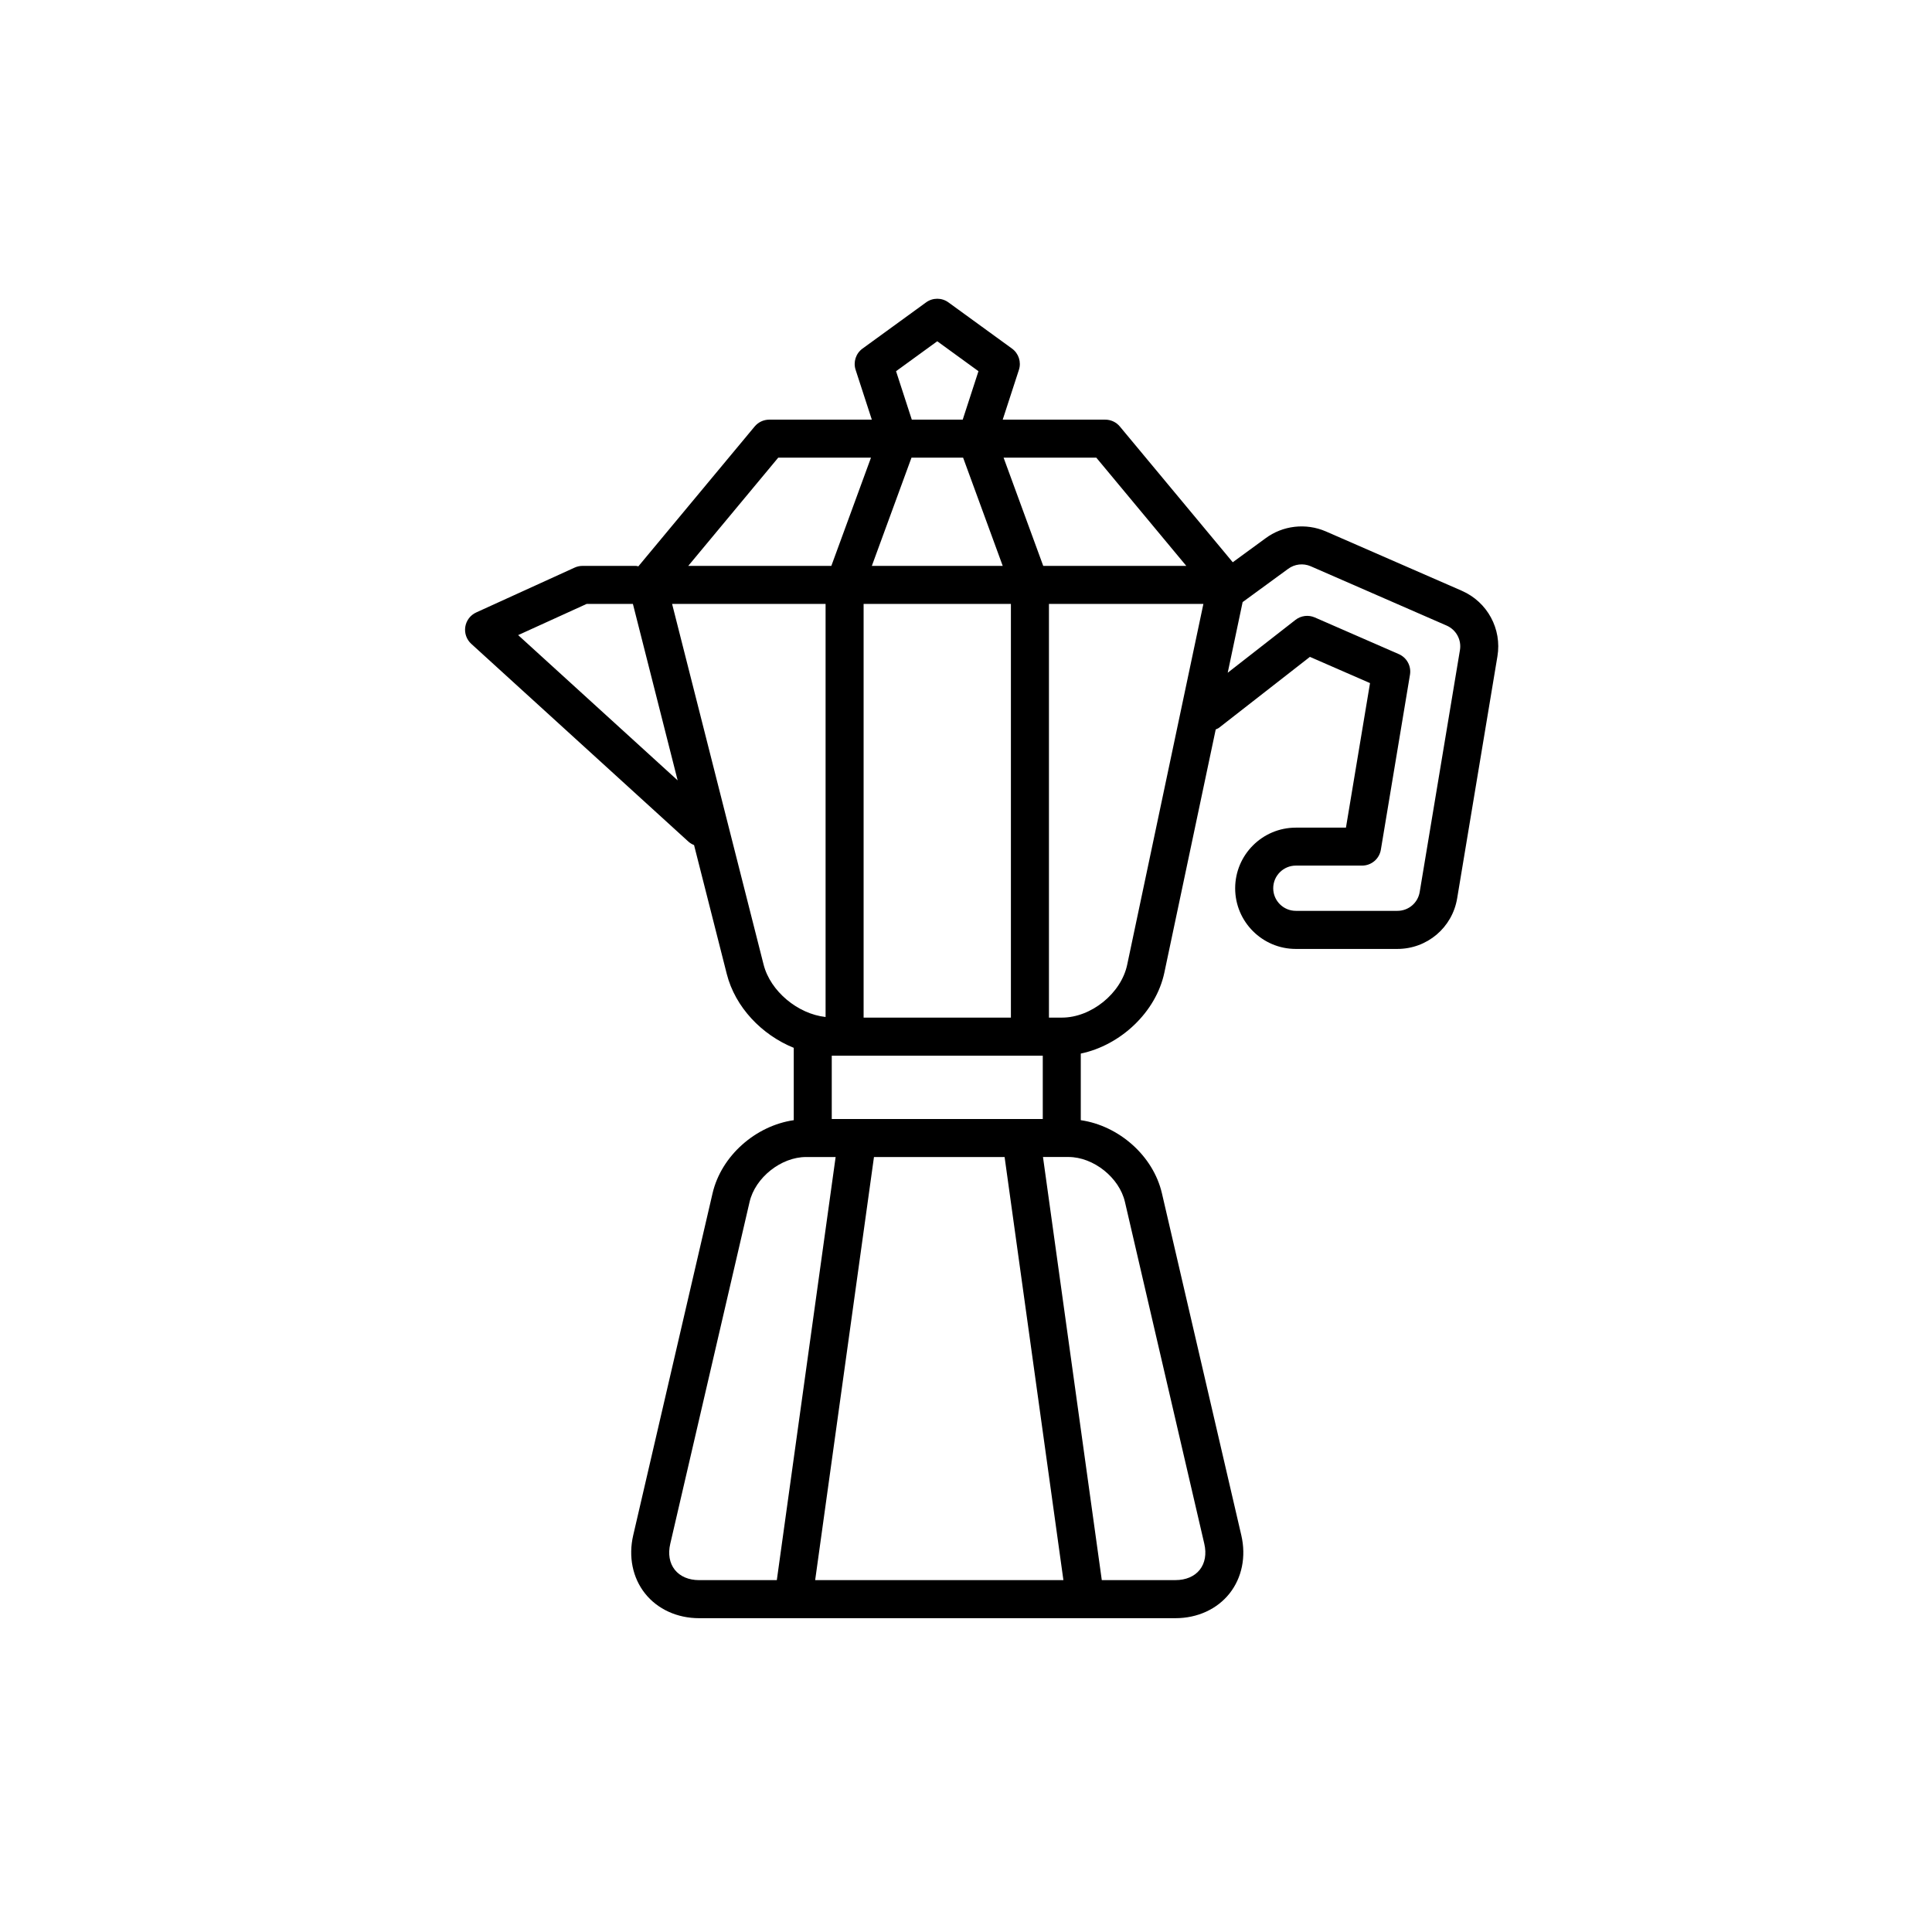
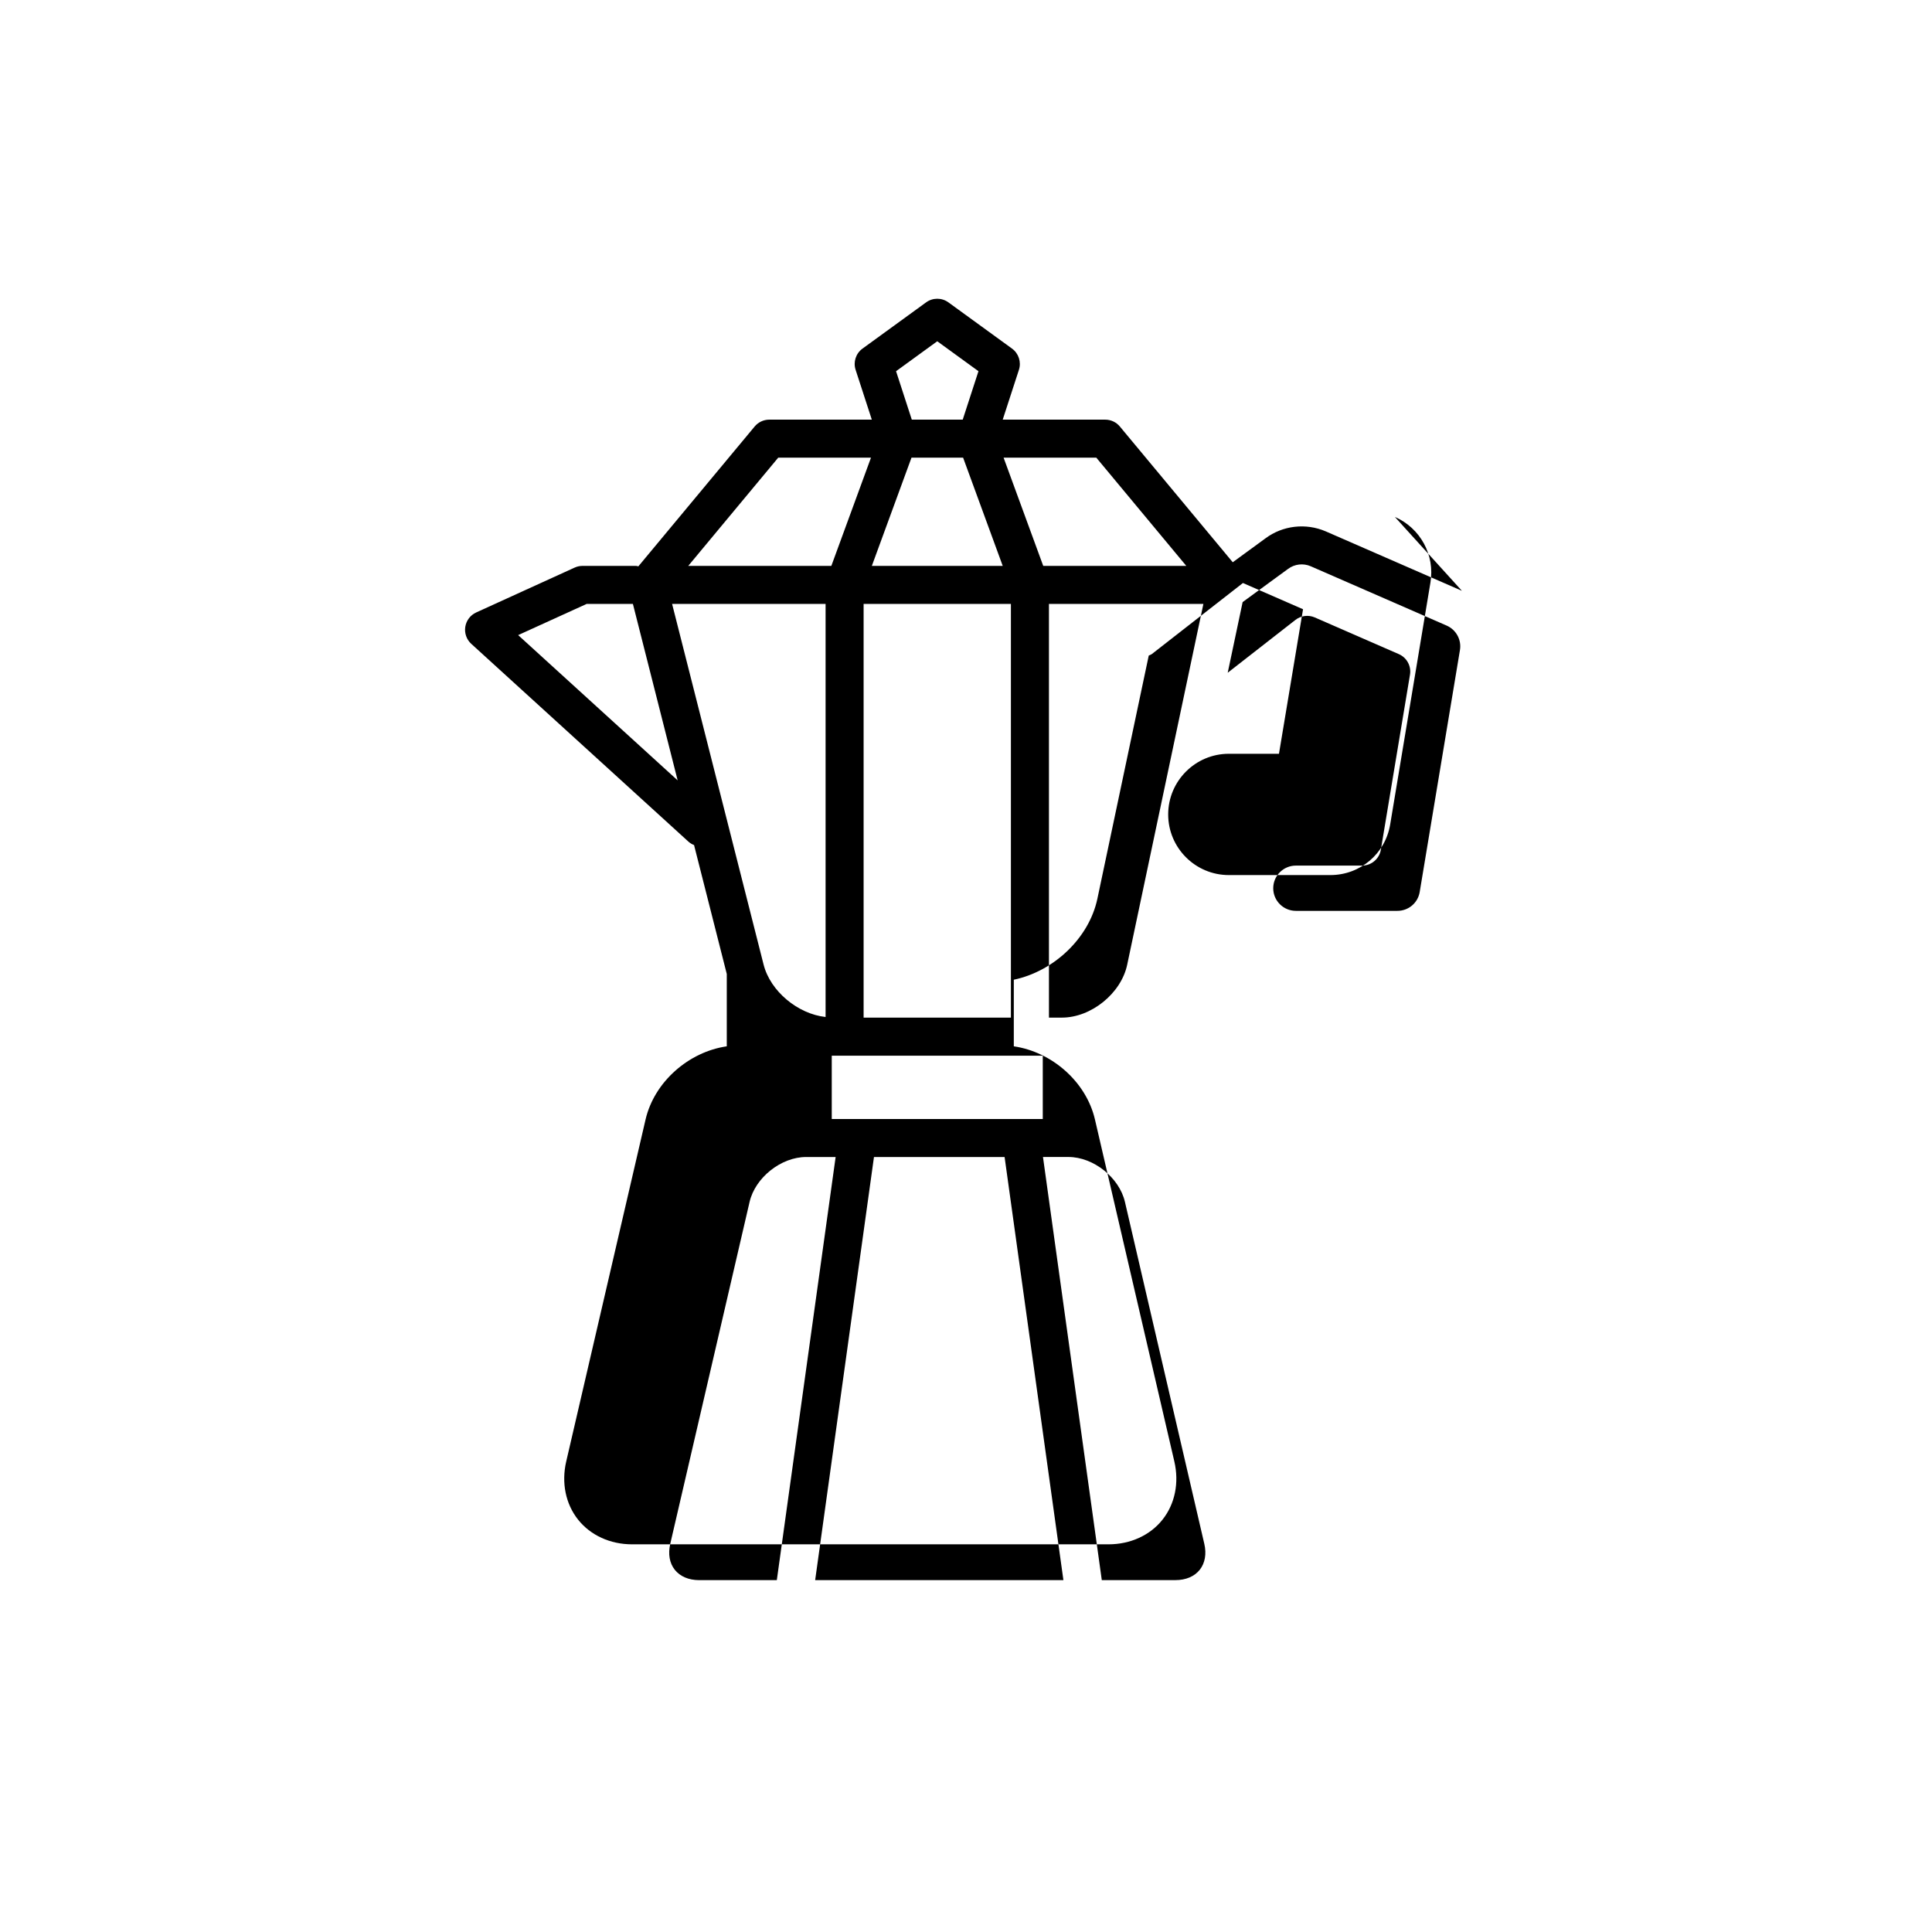
<svg xmlns="http://www.w3.org/2000/svg" fill="#000000" width="800px" height="800px" version="1.1" viewBox="144 144 512 512">
-   <path d="m531.42 300.57-36.066-15.742c-5.301-2.293-11.445-1.562-16 1.844l-8.664 6.332-29.922-35.98c-0.953-1.152-2.371-1.812-3.875-1.812h-27.164l4.293-13.199c0.676-2.074-0.066-4.352-1.828-5.633l-16.848-12.242c-1.77-1.289-4.156-1.289-5.926 0l-16.844 12.242c-1.77 1.281-2.504 3.559-1.828 5.633l4.293 13.199h-27.172c-1.5 0-2.918 0.664-3.875 1.812l-30.824 37.066c-0.207-0.031-0.387-0.121-0.598-0.121h-14.199c-0.727 0-1.43 0.152-2.09 0.453l-26.086 11.887c-1.547 0.707-2.625 2.133-2.891 3.805-0.262 1.672 0.332 3.367 1.582 4.508l57.516 52.387c0.457 0.418 0.977 0.727 1.527 0.941l8.672 34.164c2.227 8.797 9.281 16.152 17.75 19.574v19.172c-10.086 1.461-19.195 9.406-21.52 19.383l-21.027 90.629c-1.309 5.644-0.168 11.262 3.141 15.422 3.301 4.156 8.52 6.543 14.316 6.543h126.25c5.793 0 11.02-2.383 14.316-6.539 3.301-4.156 4.445-9.773 3.133-15.426l-21.039-90.629c-2.309-9.969-11.418-17.922-21.504-19.383v-17.652c10.523-2.195 19.93-10.965 22.148-21.453l13.613-64.449c0.293-0.145 0.594-0.227 0.863-0.434l24.098-18.797 15.93 6.953-6.379 38.305h-13.289c-8.863 0-16.07 7.215-16.07 16.078 0 8.863 7.215 16.066 16.07 16.066h26.91c7.898 0 14.574-5.652 15.855-13.441l10.664-64.09c1.219-7.273-2.656-14.418-9.418-17.375zm-73.043-6.606h-37.91l-10.508-28.684h24.57zm-48.148 156.66 15.586 112.13h-65.789l15.586-112.13zm10.117-10.074h-55.922v-16.785h55.922zm-47.48-26.863v-109.64h39.035v109.64zm12.688-148.4h13.68l10.5 28.684h-34.688zm-4.09-22.914 10.918-7.934 10.922 7.934-4.172 12.836h-13.496zm-31.227 22.914h24.582l-10.508 28.684h-37.922zm-68.918 47.023 18.152-8.266h12.254l11.859 46.762zm65.043 87.32-24.25-95.586h40.676v109.47c-7.336-0.801-14.629-6.797-16.426-13.887zm-23.535 160.38c-1.402-1.762-1.824-4.203-1.203-6.871l21.027-90.629c1.496-6.438 8.352-11.887 14.965-11.887h7.836l-15.586 112.13h-20.602c-2.754-0.004-5.035-0.98-6.438-2.742zm119.29-97.504 21.039 90.629c0.621 2.672 0.188 5.117-1.211 6.879-1.402 1.762-3.684 2.731-6.43 2.731h-19.527l-15.586-112.13h6.762c6.609 0.004 13.461 5.445 14.953 11.891zm0.602-62.848c-1.602 7.602-9.539 14.02-17.305 14.02h-3.43v-109.64h40.93zm77.52-19.285c-0.48 2.906-2.961 5.012-5.914 5.012h-26.91c-3.305 0-5.996-2.684-5.996-5.992 0-3.309 2.691-6 5.996-6h17.559c2.457 0 4.566-1.785 4.969-4.211l7.719-46.387c0.379-2.277-0.84-4.519-2.957-5.445l-22.277-9.723c-1.691-0.734-3.652-0.488-5.113 0.648l-17.957 14.008 3.953-18.723 12.035-8.793c1.719-1.293 4.019-1.559 5.996-0.707l36.043 15.73c2.519 1.109 3.969 3.773 3.516 6.484z" />
+   <path d="m531.42 300.57-36.066-15.742c-5.301-2.293-11.445-1.562-16 1.844l-8.664 6.332-29.922-35.98c-0.953-1.152-2.371-1.812-3.875-1.812h-27.164l4.293-13.199c0.676-2.074-0.066-4.352-1.828-5.633l-16.848-12.242c-1.77-1.289-4.156-1.289-5.926 0l-16.844 12.242c-1.77 1.281-2.504 3.559-1.828 5.633l4.293 13.199h-27.172c-1.5 0-2.918 0.664-3.875 1.812l-30.824 37.066c-0.207-0.031-0.387-0.121-0.598-0.121h-14.199c-0.727 0-1.43 0.152-2.09 0.453l-26.086 11.887c-1.547 0.707-2.625 2.133-2.891 3.805-0.262 1.672 0.332 3.367 1.582 4.508l57.516 52.387c0.457 0.418 0.977 0.727 1.527 0.941l8.672 34.164v19.172c-10.086 1.461-19.195 9.406-21.52 19.383l-21.027 90.629c-1.309 5.644-0.168 11.262 3.141 15.422 3.301 4.156 8.52 6.543 14.316 6.543h126.25c5.793 0 11.02-2.383 14.316-6.539 3.301-4.156 4.445-9.773 3.133-15.426l-21.039-90.629c-2.309-9.969-11.418-17.922-21.504-19.383v-17.652c10.523-2.195 19.93-10.965 22.148-21.453l13.613-64.449c0.293-0.145 0.594-0.227 0.863-0.434l24.098-18.797 15.93 6.953-6.379 38.305h-13.289c-8.863 0-16.07 7.215-16.07 16.078 0 8.863 7.215 16.066 16.07 16.066h26.91c7.898 0 14.574-5.652 15.855-13.441l10.664-64.09c1.219-7.273-2.656-14.418-9.418-17.375zm-73.043-6.606h-37.91l-10.508-28.684h24.57zm-48.148 156.66 15.586 112.13h-65.789l15.586-112.13zm10.117-10.074h-55.922v-16.785h55.922zm-47.48-26.863v-109.64h39.035v109.64zm12.688-148.4h13.68l10.5 28.684h-34.688zm-4.09-22.914 10.918-7.934 10.922 7.934-4.172 12.836h-13.496zm-31.227 22.914h24.582l-10.508 28.684h-37.922zm-68.918 47.023 18.152-8.266h12.254l11.859 46.762zm65.043 87.32-24.25-95.586h40.676v109.47c-7.336-0.801-14.629-6.797-16.426-13.887zm-23.535 160.38c-1.402-1.762-1.824-4.203-1.203-6.871l21.027-90.629c1.496-6.438 8.352-11.887 14.965-11.887h7.836l-15.586 112.13h-20.602c-2.754-0.004-5.035-0.98-6.438-2.742zm119.29-97.504 21.039 90.629c0.621 2.672 0.188 5.117-1.211 6.879-1.402 1.762-3.684 2.731-6.43 2.731h-19.527l-15.586-112.13h6.762c6.609 0.004 13.461 5.445 14.953 11.891zm0.602-62.848c-1.602 7.602-9.539 14.02-17.305 14.02h-3.43v-109.64h40.93zm77.52-19.285c-0.48 2.906-2.961 5.012-5.914 5.012h-26.91c-3.305 0-5.996-2.684-5.996-5.992 0-3.309 2.691-6 5.996-6h17.559c2.457 0 4.566-1.785 4.969-4.211l7.719-46.387c0.379-2.277-0.84-4.519-2.957-5.445l-22.277-9.723c-1.691-0.734-3.652-0.488-5.113 0.648l-17.957 14.008 3.953-18.723 12.035-8.793c1.719-1.293 4.019-1.559 5.996-0.707l36.043 15.73c2.519 1.109 3.969 3.773 3.516 6.484z" />
</svg>